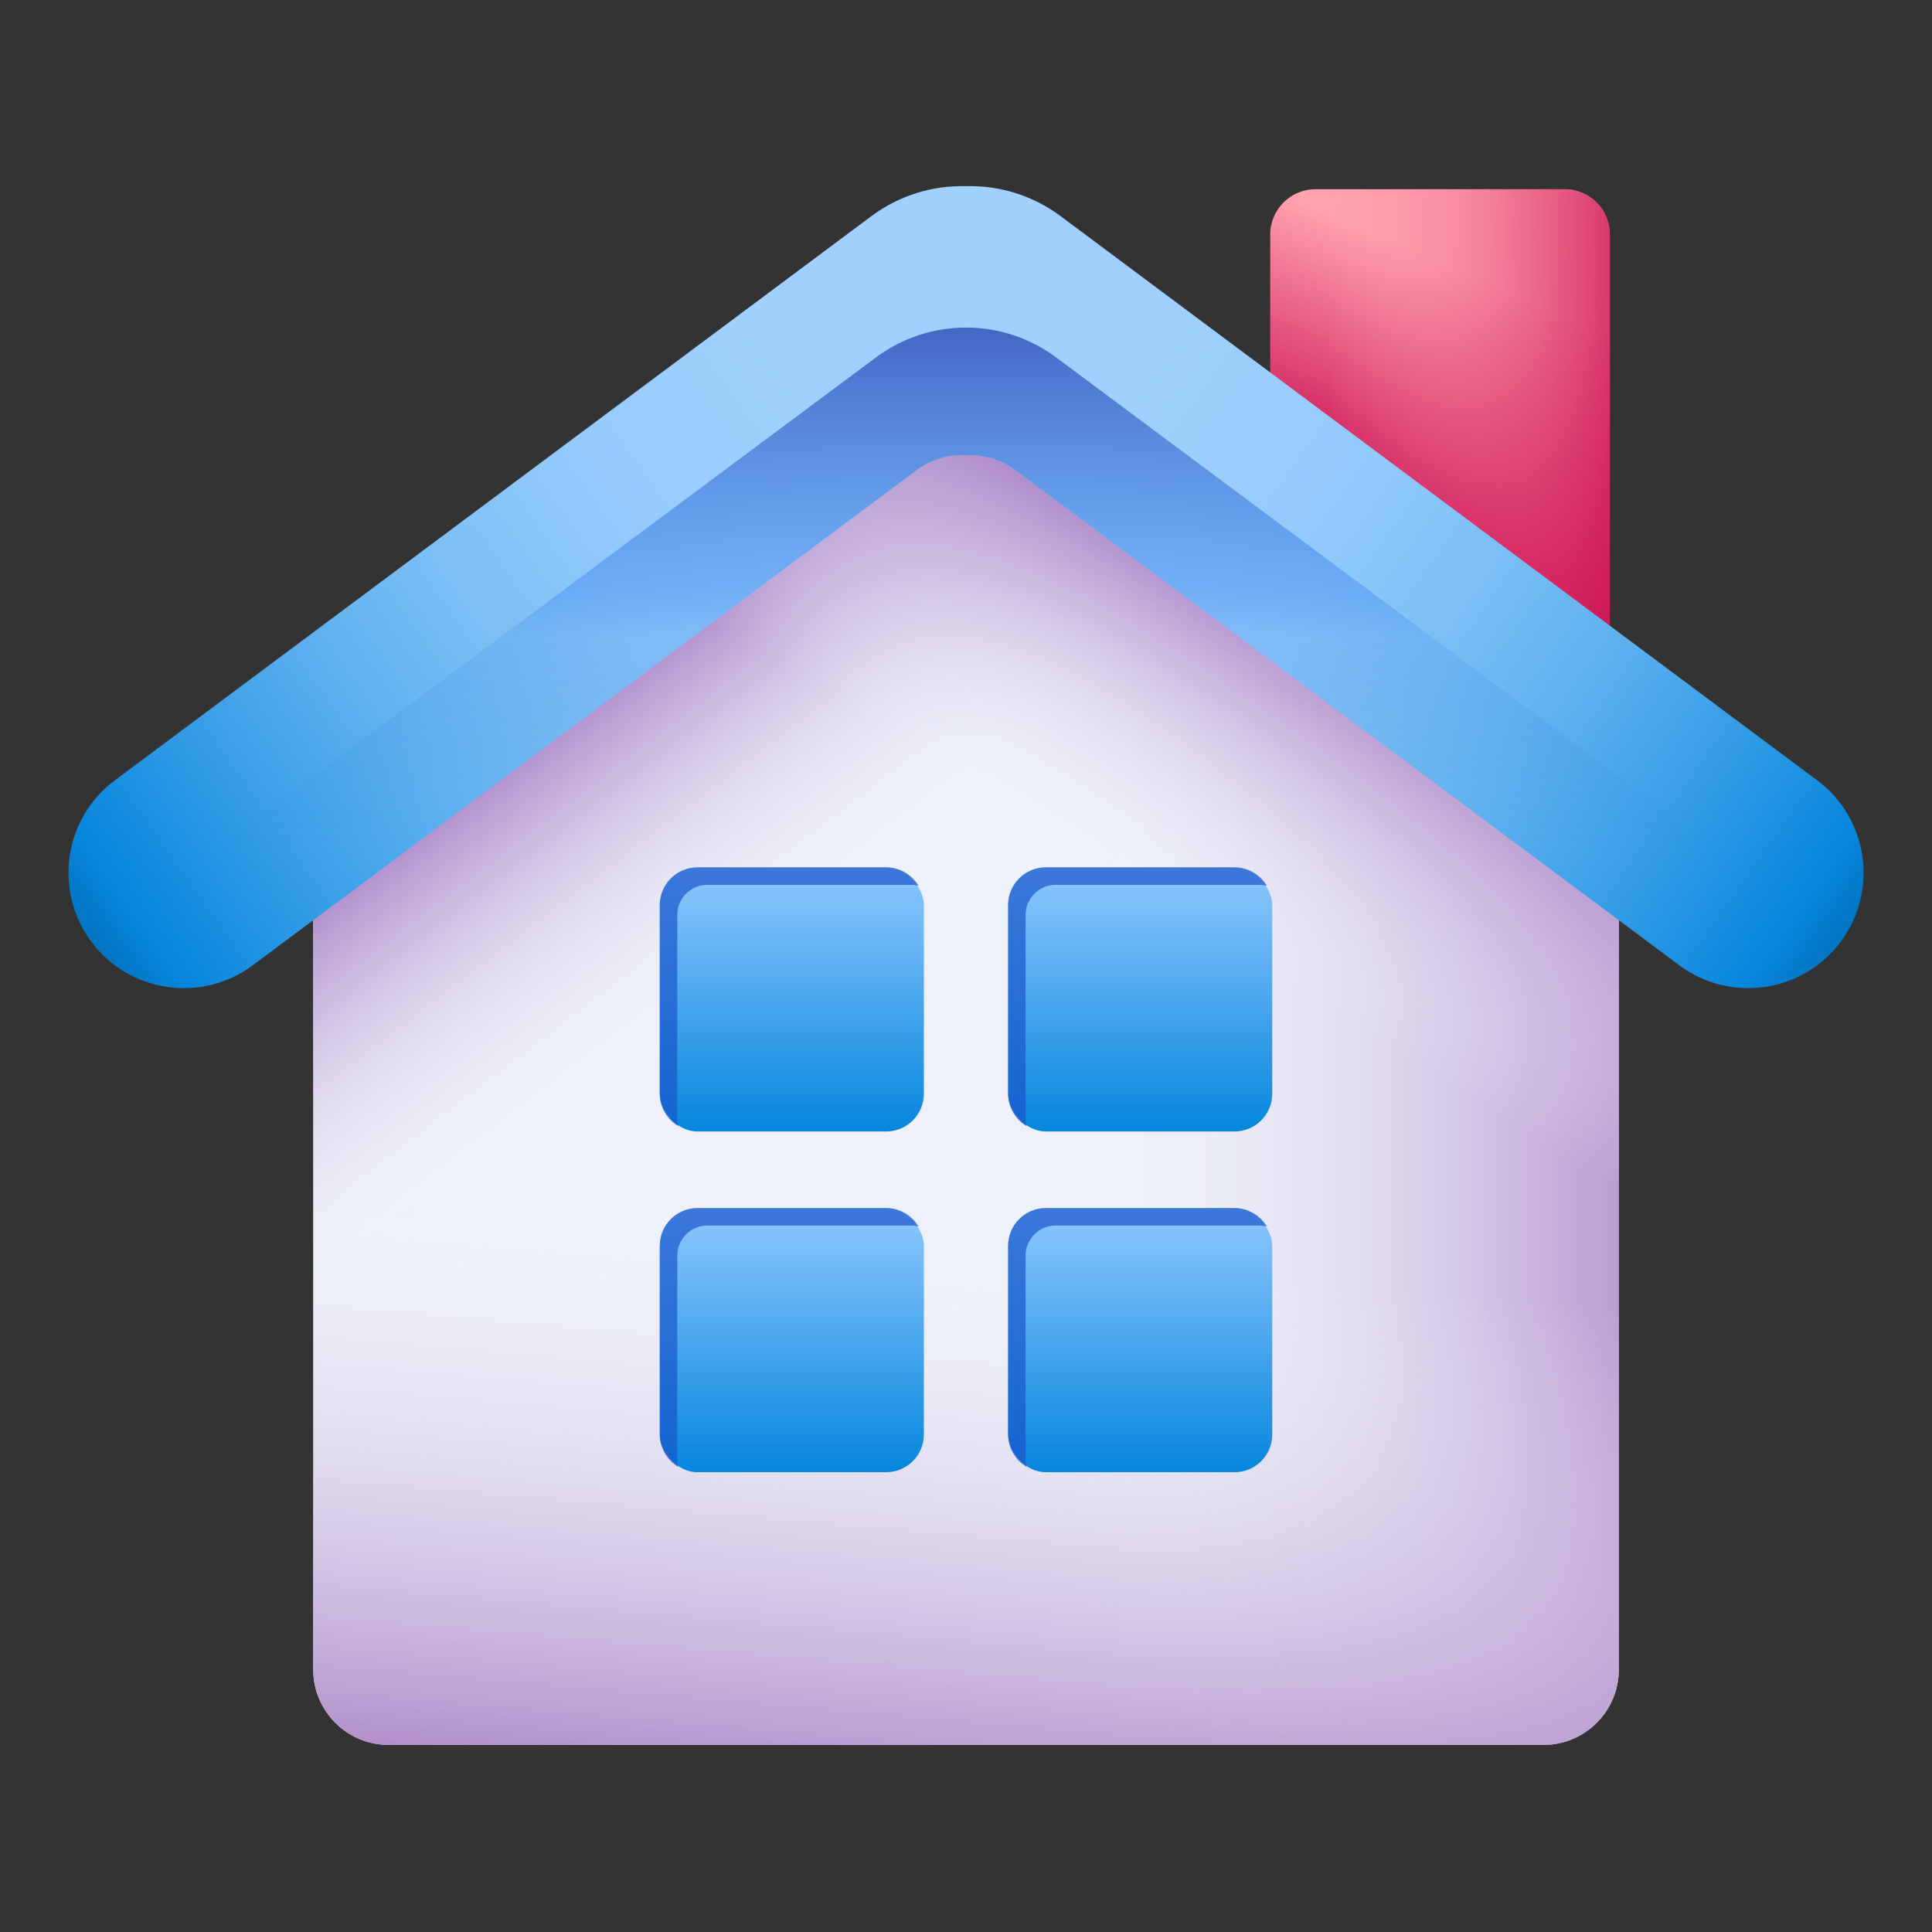
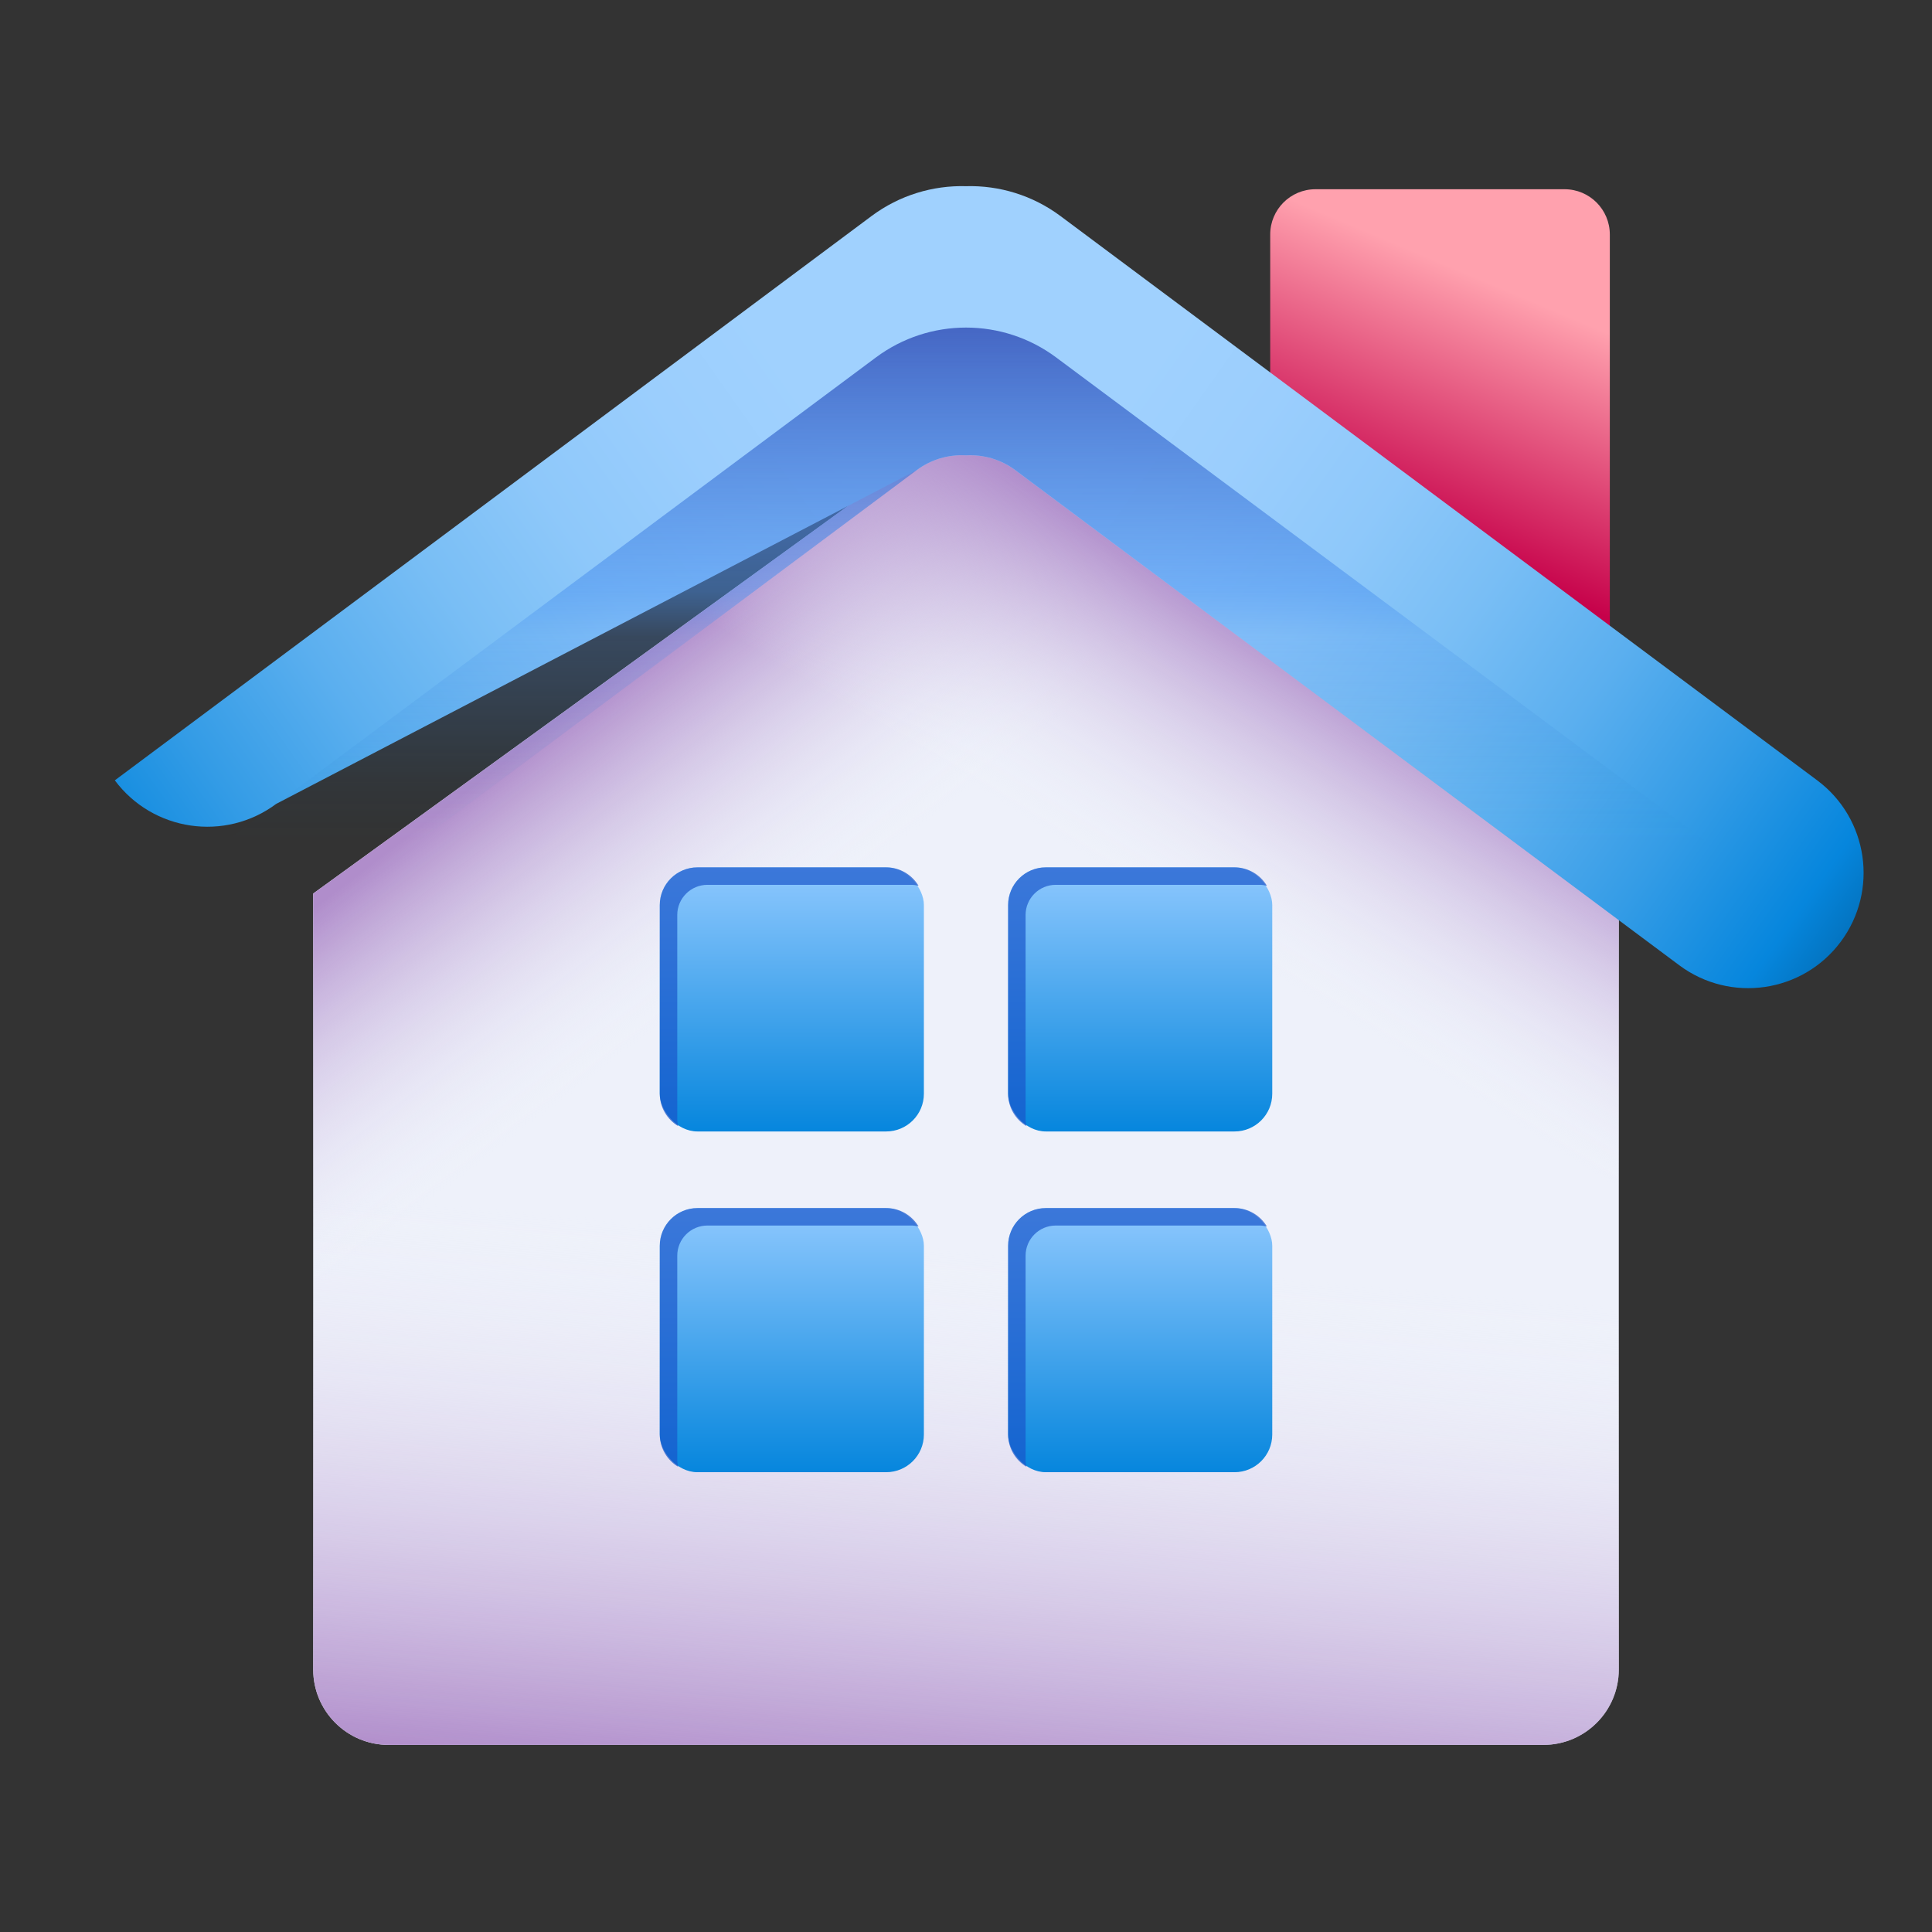
<svg xmlns="http://www.w3.org/2000/svg" xmlns:xlink="http://www.w3.org/1999/xlink" id="Layer_1" data-name="Layer 1" viewBox="0 0 512 512">
  <rect x="0" y="0" width="512" height="512" fill="#333333" stroke="none" />
  <defs>
    <style>
      .cls-1 {
        fill: url(#linear-gradient-12);
      }

      .cls-1, .cls-2, .cls-3, .cls-4, .cls-5, .cls-6, .cls-7, .cls-8, .cls-9, .cls-10, .cls-11, .cls-12, .cls-13, .cls-14, .cls-15 {
        stroke-width: 0px;
      }

      .cls-16 {
        opacity: .7;
      }

      .cls-2 {
        fill: url(#linear-gradient);
      }

      .cls-3 {
        fill: url(#linear-gradient-6);
      }

      .cls-4 {
        fill: url(#linear-gradient-11);
      }

      .cls-5 {
        fill: url(#linear-gradient-5);
      }

      .cls-6 {
        fill: url(#linear-gradient-13);
      }

      .cls-7 {
        fill: url(#linear-gradient-2);
      }

      .cls-8 {
        fill: url(#linear-gradient-7);
      }

      .cls-9 {
        fill: url(#linear-gradient-3);
      }

      .cls-10 {
        fill: url(#linear-gradient-9);
      }

      .cls-11 {
        fill: #eef1fa;
      }

      .cls-12 {
        fill: url(#linear-gradient-8);
      }

      .cls-13 {
        fill: #1855ca;
      }

      .cls-14 {
        fill: url(#linear-gradient-10);
      }

      .cls-15 {
        fill: url(#linear-gradient-4);
      }
    </style>
    <linearGradient id="linear-gradient" x1="429" y1="286.91" x2="83" y2="286.91" gradientUnits="userSpaceOnUse">
      <stop offset="0" stop-color="#ad87c8" stop-opacity=".8" />
      <stop offset=".4" stop-color="#eff2fb" stop-opacity="0" />
    </linearGradient>
    <linearGradient id="linear-gradient-2" x1="244.11" y1="475.95" x2="275.76" y2="114.25" gradientUnits="userSpaceOnUse">
      <stop offset="0" stop-color="#b18ecb" />
      <stop offset=".4" stop-color="#eff2fb" stop-opacity="0" />
    </linearGradient>
    <linearGradient id="linear-gradient-3" x1="142.88" y1="195.02" x2="236.98" y2="318.11" gradientUnits="userSpaceOnUse">
      <stop offset="0" stop-color="#b08dcb" />
      <stop offset=".52" stop-color="#eff2fb" stop-opacity="0" />
    </linearGradient>
    <linearGradient id="linear-gradient-4" x1="154.16" y1="179.49" x2="236.36" y2="311.04" gradientTransform="translate(512) rotate(-180) scale(1 -1)" gradientUnits="userSpaceOnUse">
      <stop offset="0" stop-color="#b08dcb" />
      <stop offset=".5" stop-color="#eff2fb" stop-opacity="0" />
    </linearGradient>
    <linearGradient id="linear-gradient-5" x1="209.84" y1="229.85" x2="209.84" y2="299.85" gradientUnits="userSpaceOnUse">
      <stop offset="0" stop-color="#8ec8fe" />
      <stop offset="1" stop-color="#0686dd" />
    </linearGradient>
    <linearGradient id="linear-gradient-6" x1="302.16" x2="302.16" xlink:href="#linear-gradient-5" />
    <linearGradient id="linear-gradient-7" y1="320.15" y2="390.15" xlink:href="#linear-gradient-5" />
    <linearGradient id="linear-gradient-8" x1="302.16" y1="320.15" x2="302.16" y2="390.15" xlink:href="#linear-gradient-5" />
    <linearGradient id="linear-gradient-9" x1="405.42" y1="60.56" x2="371.56" y2="140.76" gradientUnits="userSpaceOnUse">
      <stop offset=".2" stop-color="#ffa1ae" />
      <stop offset="1" stop-color="#c6014a" />
    </linearGradient>
    <linearGradient id="linear-gradient-10" x1="351.64" y1="107.19" x2="443.6" y2="108.26" gradientUnits="userSpaceOnUse">
      <stop offset="0" stop-color="#ffa1ae" stop-opacity="0" />
      <stop offset="1" stop-color="#c6014a" />
    </linearGradient>
    <linearGradient id="linear-gradient-11" x1="253.16" y1="83.05" x2="8.68" y2="255.45" gradientUnits="userSpaceOnUse">
      <stop offset=".15" stop-color="#a0d1fe" />
      <stop offset=".26" stop-color="#9bcefd" />
      <stop offset=".39" stop-color="#8ec8fa" />
      <stop offset=".51" stop-color="#79bef5" />
      <stop offset=".64" stop-color="#5bafef" />
      <stop offset=".77" stop-color="#349ce6" />
      <stop offset=".9" stop-color="#0686dd" />
      <stop offset="1" stop-color="#0060a1" />
    </linearGradient>
    <linearGradient id="linear-gradient-12" x1="107.61" x2="-136.87" y2="255.45" gradientTransform="translate(366.45) rotate(-180) scale(1 -1)" xlink:href="#linear-gradient-11" />
    <linearGradient id="linear-gradient-13" x1="256" y1="87.99" x2="256" y2="259.64" gradientUnits="userSpaceOnUse">
      <stop offset="0" stop-color="#4668c5" />
      <stop offset=".4" stop-color="#4991ef" stop-opacity=".5" />
      <stop offset=".47" stop-color="rgba(70, 143, 236, .48)" stop-opacity=".48" />
      <stop offset=".54" stop-color="rgba(62, 137, 227, .43)" stop-opacity=".43" />
      <stop offset=".62" stop-color="rgba(49, 129, 213, .34)" stop-opacity=".34" />
      <stop offset=".7" stop-color="rgba(31, 116, 194, .21)" stop-opacity=".21" />
      <stop offset=".78" stop-color="rgba(7, 101, 169, .05)" stop-opacity=".05" />
      <stop offset=".8" stop-color="#0060a1" stop-opacity="0" />
    </linearGradient>
  </defs>
  <path class="cls-11" d="M409,462.42H103c-11.05,0-20-8.95-20-20v-205.62l173-125.39,173,125.39v205.62c0,11.05-8.95,20-20,20Z" />
-   <path class="cls-2" d="M409,462.42H103c-11.05,0-20-8.95-20-20v-205.62l173-125.39,173,125.39v205.62c0,11.05-8.95,20-20,20Z" />
  <path class="cls-7" d="M409,462.42H103c-11.05,0-20-8.95-20-20v-205.62l173-125.39,173,125.39v205.62c0,11.05-8.95,20-20,20Z" />
  <path class="cls-9" d="M409,462.42H103c-11.05,0-20-8.95-20-20v-205.62l173-125.39,173,125.39v205.62c0,11.05-8.95,20-20,20Z" />
  <path class="cls-15" d="M103,462.42h306c11.05,0,20-8.95,20-20v-205.62l-173-125.39-173,125.39v205.62c0,11.05,8.95,20,20,20Z" />
  <g>
    <rect class="cls-5" x="174.84" y="229.85" width="70" height="70" rx="10" ry="10" />
    <rect class="cls-3" x="267.16" y="229.85" width="70" height="70" rx="10" ry="10" />
    <rect class="cls-8" x="174.84" y="320.15" width="70" height="70" rx="10" ry="10" />
    <rect class="cls-12" x="267.16" y="320.15" width="70" height="70" rx="10" ry="10" />
  </g>
  <g class="cls-16">
    <path class="cls-13" d="M179.48,242.49c0-4.42,3.58-8,8-8h54c.67,0,1.32.09,1.95.25-1.75-2.92-4.93-4.88-8.58-4.88h-50c-5.52,0-10,4.48-10,10v50c0,3.65,1.96,6.83,4.88,8.58-.16-.62-.25-1.27-.25-1.95v-54Z" />
    <path class="cls-13" d="M271.79,242.49c0-4.42,3.58-8,8-8h54c.67,0,1.32.09,1.95.25-1.75-2.92-4.93-4.88-8.58-4.88h-50c-5.52,0-10,4.48-10,10v50c0,3.65,1.96,6.83,4.88,8.58-.16-.62-.25-1.27-.25-1.95v-54Z" />
    <path class="cls-13" d="M179.48,332.78c0-4.42,3.58-8,8-8h54c.67,0,1.32.09,1.95.25-1.75-2.92-4.93-4.88-8.58-4.88h-50c-5.52,0-10,4.48-10,10v50c0,3.65,1.96,6.83,4.88,8.58-.16-.62-.25-1.27-.25-1.95v-54Z" />
    <path class="cls-13" d="M271.79,332.78c0-4.42,3.58-8,8-8h54c.67,0,1.32.09,1.95.25-1.75-2.92-4.93-4.88-8.58-4.88h-50c-5.52,0-10,4.48-10,10v50c0,3.65,1.96,6.83,4.88,8.58-.16-.62-.25-1.27-.25-1.95v-54Z" />
  </g>
  <path class="cls-10" d="M426.62,174.1l-90-67.63v-44.32c0-6.63,5.37-12,12-12h66c6.63,0,12,5.37,12,12v111.94Z" />
-   <path class="cls-14" d="M426.62,165.82l-90-59.35v-44.32c0-6.63,5.37-12,12-12h66c6.63,0,12,5.37,12,12v103.66Z" />
  <g>
-     <path class="cls-4" d="M230.97,57.25l-27.22,20.3L30.43,206.8c-13.53,10.09-16.32,29.24-6.23,42.78h0c10.09,13.53,29.24,16.32,42.78,6.23L242.93,124.59c3.86-2.88,8.5-4.18,13.07-3.92V49.34c-8.78-.24-17.62,2.39-25.03,7.91Z" />
+     <path class="cls-4" d="M230.97,57.25l-27.22,20.3L30.43,206.8h0c10.09,13.53,29.24,16.32,42.78,6.23L242.93,124.59c3.86-2.88,8.5-4.18,13.07-3.92V49.34c-8.78-.24-17.62,2.39-25.03,7.91Z" />
    <path class="cls-1" d="M281.03,57.25l27.22,20.3,173.33,129.25c13.53,10.09,16.32,29.24,6.23,42.78h0c-10.09,13.53-29.24,16.32-42.78,6.23l-175.96-131.21c-3.86-2.88-8.5-4.18-13.07-3.92V49.34c8.78-.24,17.62,2.39,25.03,7.91Z" />
  </g>
  <path class="cls-6" d="M24.2,249.57c10.09,13.53,29.24,16.32,42.78,6.23L242.93,124.59c3.86-2.88,8.5-4.18,13.07-3.92,4.57-.25,9.21,1.04,13.07,3.92l175.96,131.21c13.53,10.09,32.68,7.3,42.78-6.23l-207.91-154.84c-14.18-10.56-33.61-10.56-47.78,0L24.2,249.57Z" />
</svg>